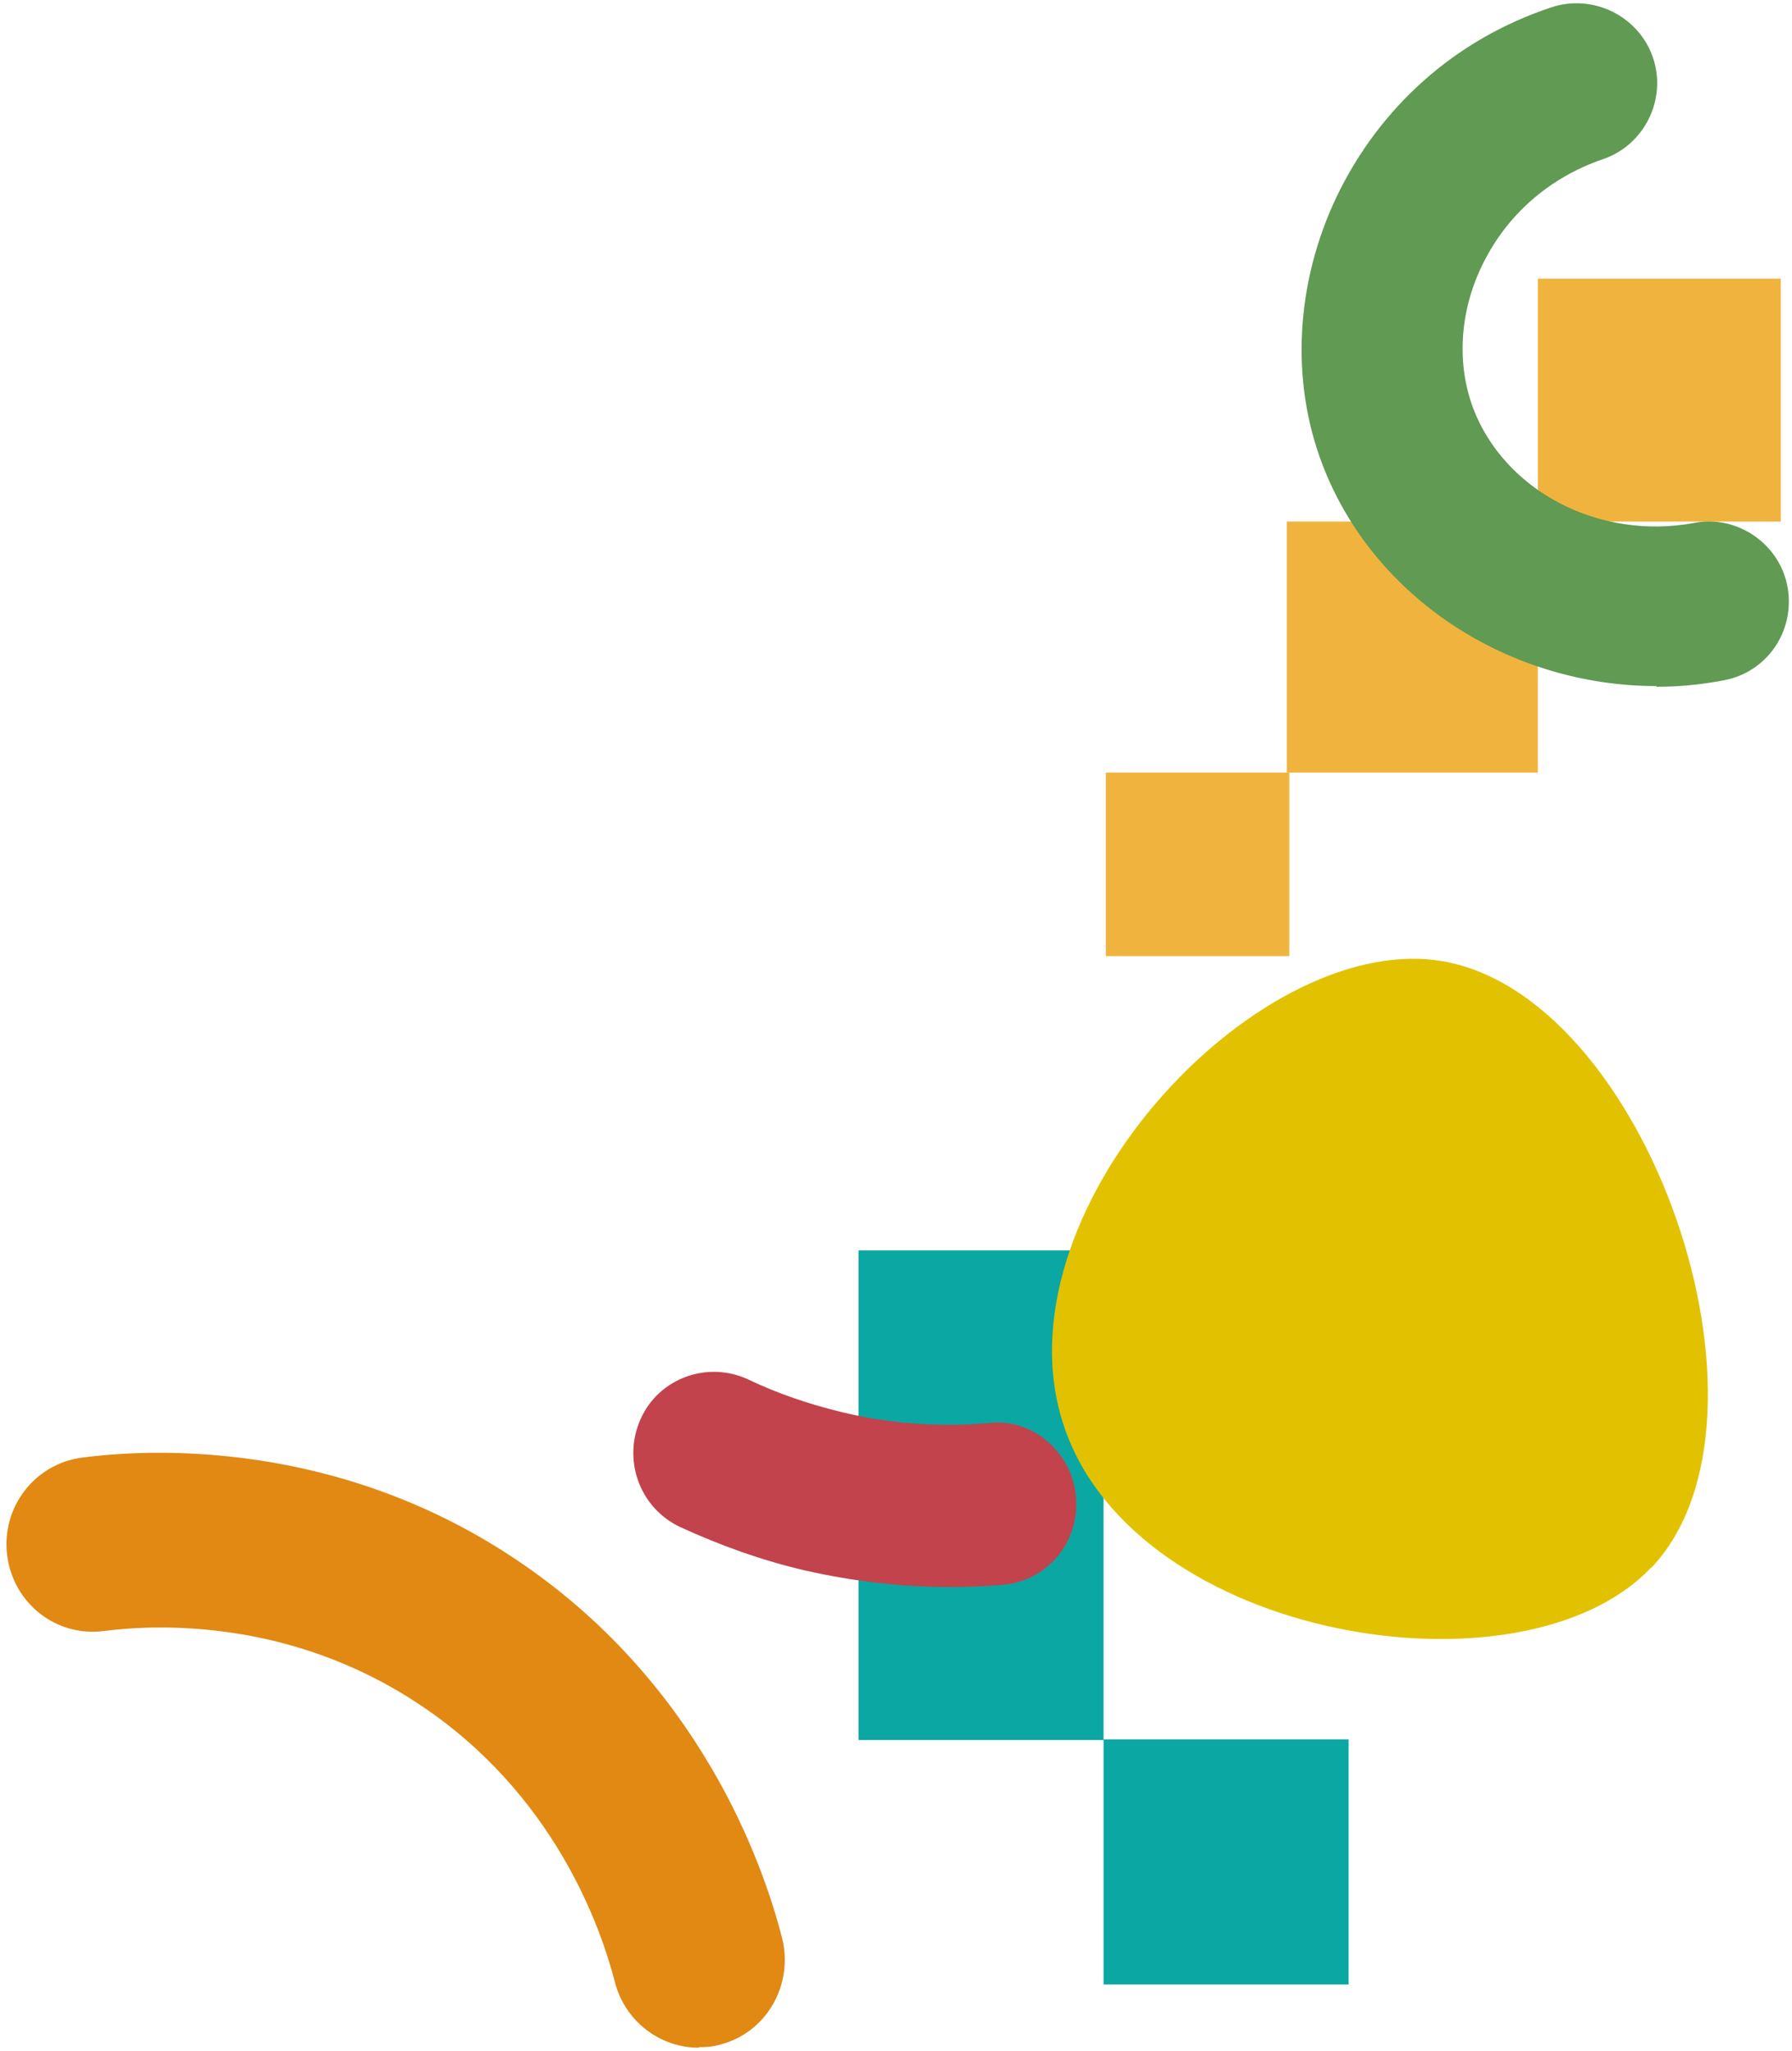
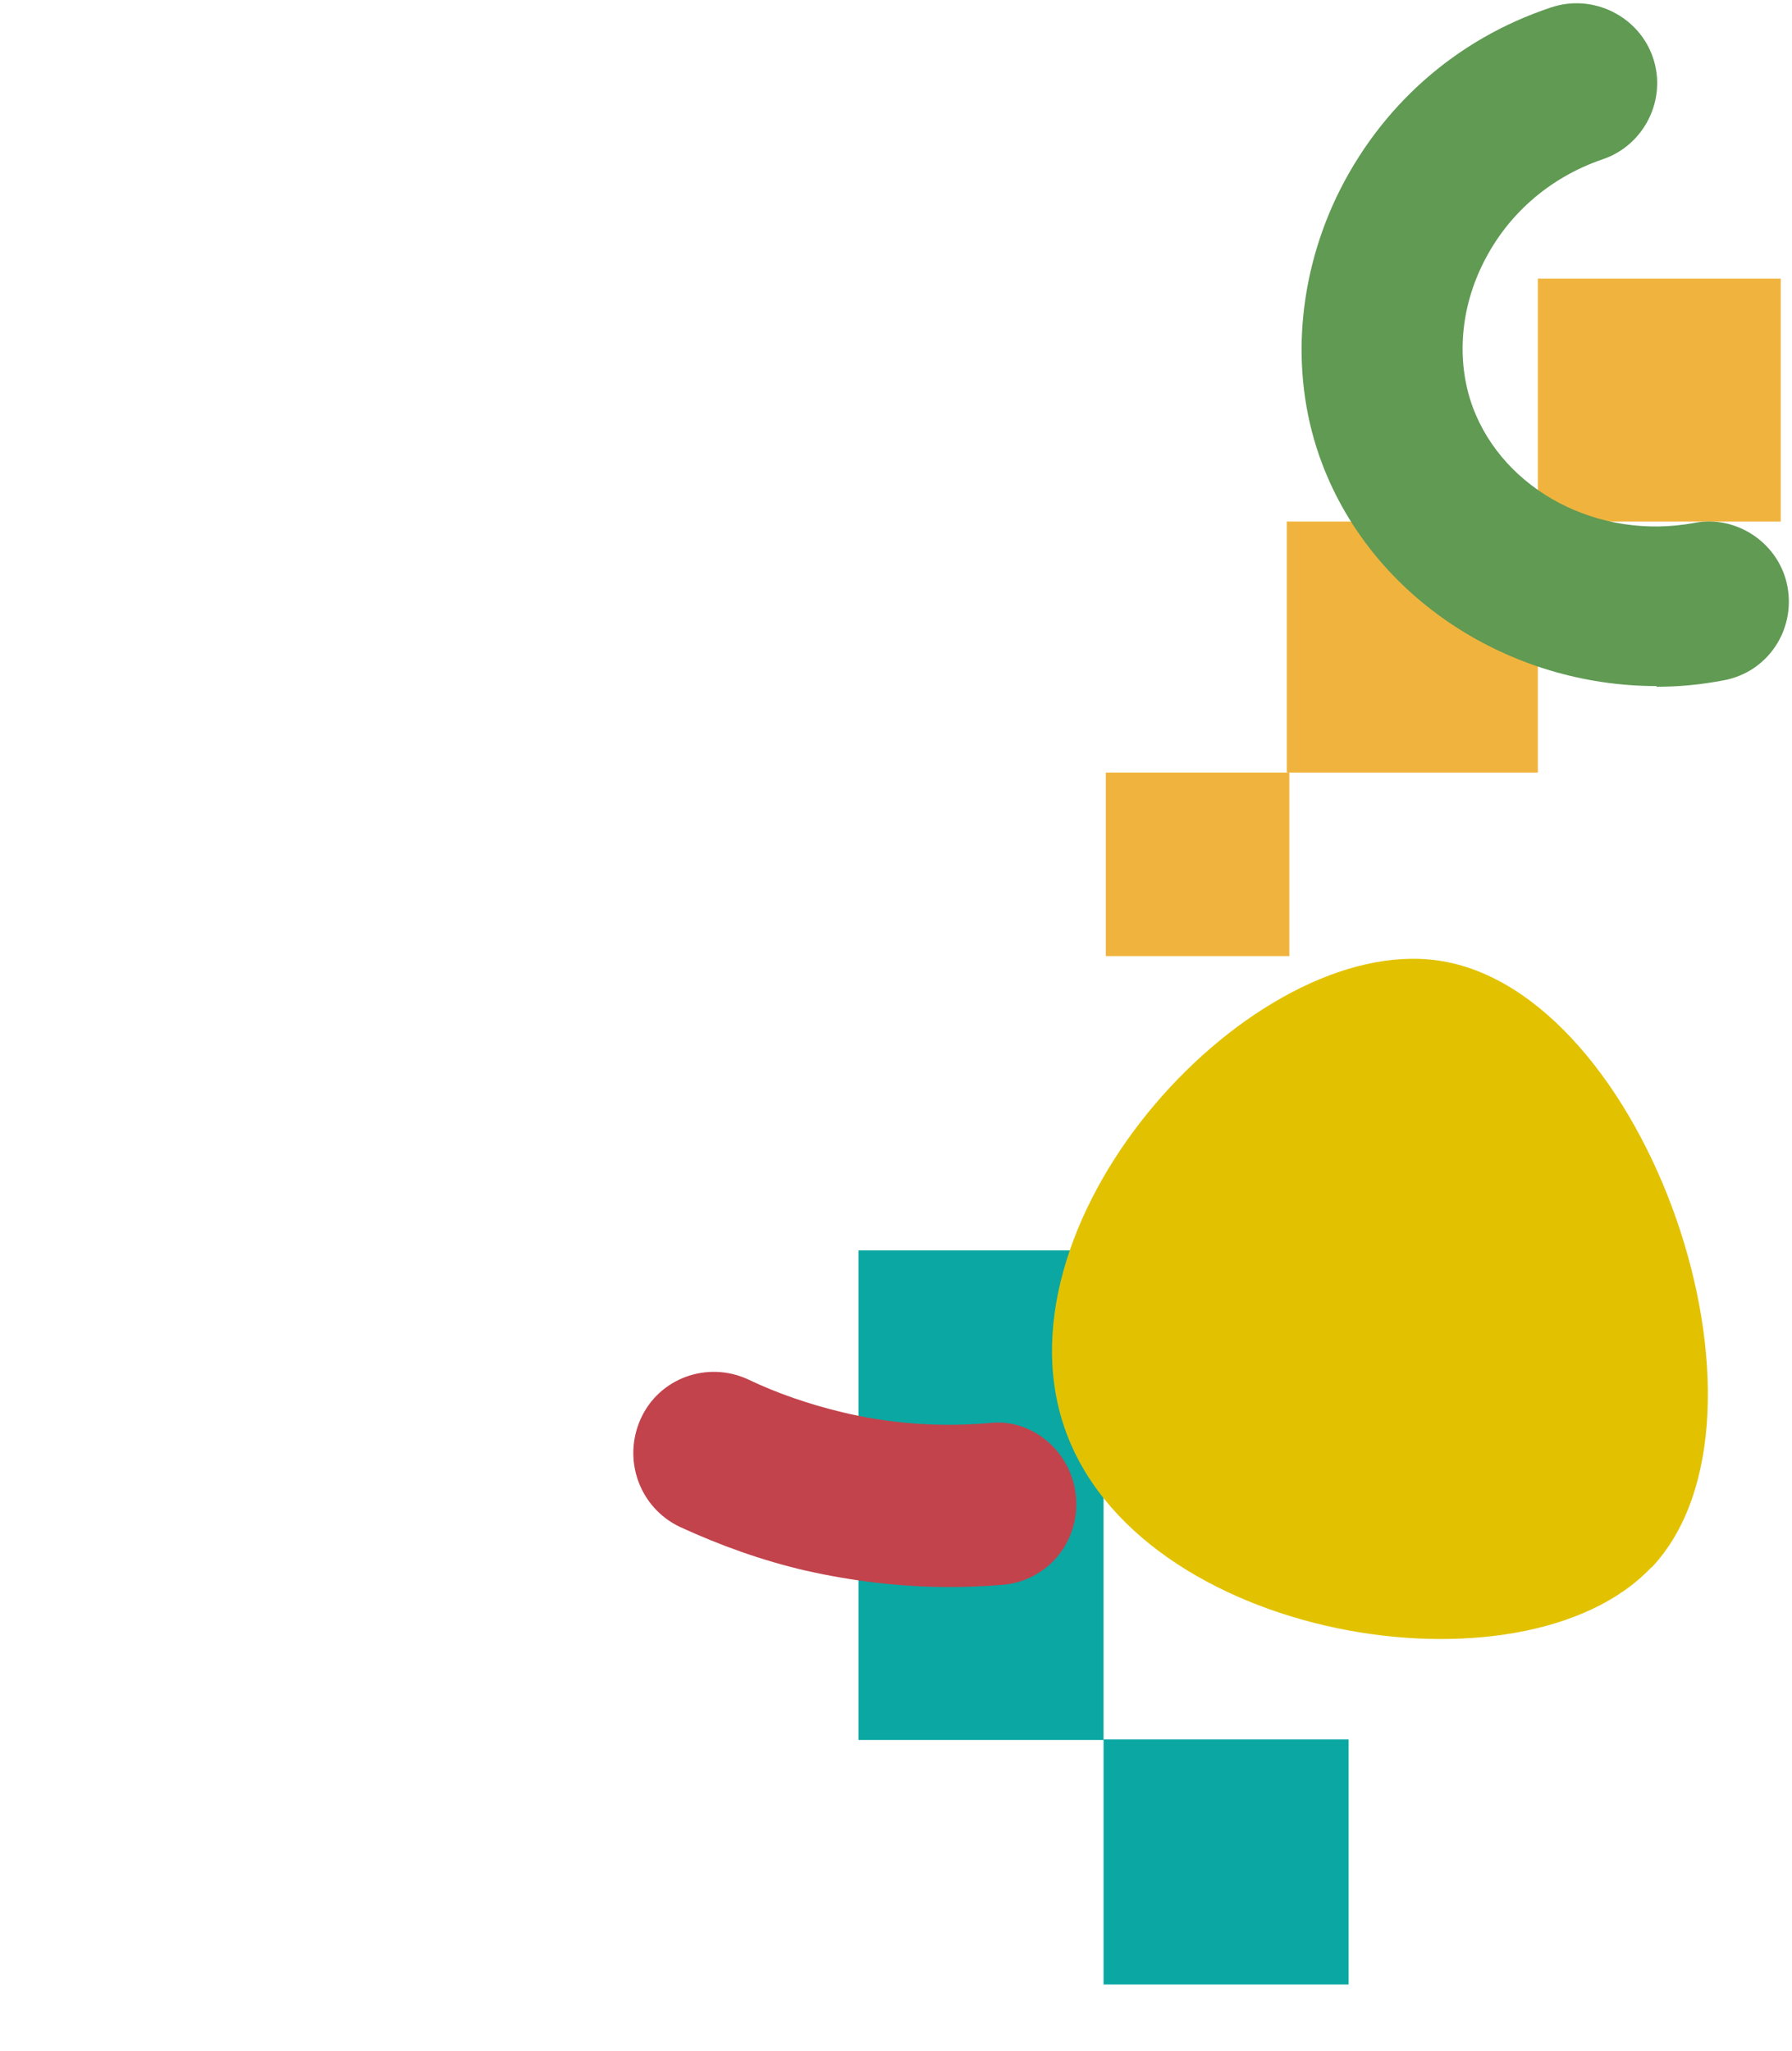
<svg xmlns="http://www.w3.org/2000/svg" width="187" height="214" viewBox="0 0 187 214" fill="none">
  <g style="mix-blend-mode:multiply">
-     <path d="M72.913 213.66C68.88 213.66 65.219 210.922 64.158 206.789C62.725 201.207 57.896 187.143 43.623 177.749C30.145 168.839 16.242 169.483 10.83 170.181C5.842 170.825 1.384 167.282 0.748 162.29C0.111 157.298 3.613 152.735 8.548 152.091C15.871 151.125 34.973 150.266 53.439 162.451C73.019 175.334 79.652 194.55 81.616 202.226C82.836 207.111 79.971 212.103 75.142 213.338C74.399 213.552 73.656 213.606 72.913 213.606L72.913 213.66Z" fill="#E18912" />
-   </g>
+     </g>
  <g style="mix-blend-mode:multiply">
    <path d="M115.159 181.489L115.159 207.061L140.731 207.061L140.731 181.489L115.159 181.489Z" fill="#0BA7A3" />
  </g>
  <g style="mix-blend-mode:multiply">
    <path d="M89.588 155.981L89.588 181.553L115.159 181.553L115.159 155.981L115.159 130.466L89.588 130.466L89.588 155.981Z" fill="#0BA7A3" />
  </g>
  <g style="mix-blend-mode:multiply">
    <path d="M160.479 54.419L185.828 54.419L185.828 29.07L160.479 29.07L160.479 54.419Z" fill="#F0B43E" />
  </g>
  <g style="mix-blend-mode:multiply">
    <path d="M134.284 80.612L160.479 80.612L160.479 54.418L134.284 54.418L134.284 80.612Z" fill="#F0B43E" />
  </g>
  <g style="mix-blend-mode:multiply">
    <path d="M134.545 99.761L134.545 80.611L115.394 80.611L115.394 99.761L134.545 99.761Z" fill="#F0B43E" />
  </g>
  <g style="mix-blend-mode:multiply">
    <path d="M172.86 71.585C157.557 71.585 143.289 62.449 137.966 48.377C134.639 39.609 135.231 29.515 139.444 20.6C143.954 11.169 151.865 4.096 161.845 0.78C166.207 -0.694 171.012 1.664 172.491 6.011C173.969 10.358 171.604 15.147 167.242 16.621C161.623 18.537 157.113 22.515 154.6 27.82C152.308 32.609 152.012 37.988 153.713 42.556C156.966 51.176 166.798 56.408 176.779 54.566C181.214 53.681 185.724 56.702 186.537 61.27C187.35 65.838 184.393 70.186 179.81 70.996C177.518 71.438 175.152 71.659 172.86 71.659L172.86 71.585Z" fill="#609A53" />
  </g>
  <g style="mix-blend-mode:multiply">
    <path d="M172.282 163.577C158.932 177.671 118.519 171.191 111.026 148.803C103.625 126.733 130.779 97.458 150.077 100.222C171.828 103.349 187.176 147.897 172.328 163.577L172.282 163.577Z" fill="#E2C200" />
  </g>
  <g style="mix-blend-mode:multiply">
    <path d="M99.097 165.592C94.058 165.592 89.019 164.994 84.055 163.874C79.535 162.827 75.163 161.258 70.939 159.315C66.716 157.298 64.937 152.291 66.864 148.032C68.79 143.772 73.829 141.979 78.053 143.922C81.165 145.416 84.499 146.537 87.908 147.359C92.873 148.555 98.059 148.928 103.246 148.48C107.766 147.957 111.916 151.544 112.286 156.252C112.657 160.959 109.248 164.994 104.58 165.368C102.728 165.517 100.875 165.592 99.097 165.592Z" fill="#C2434C" />
  </g>
</svg>